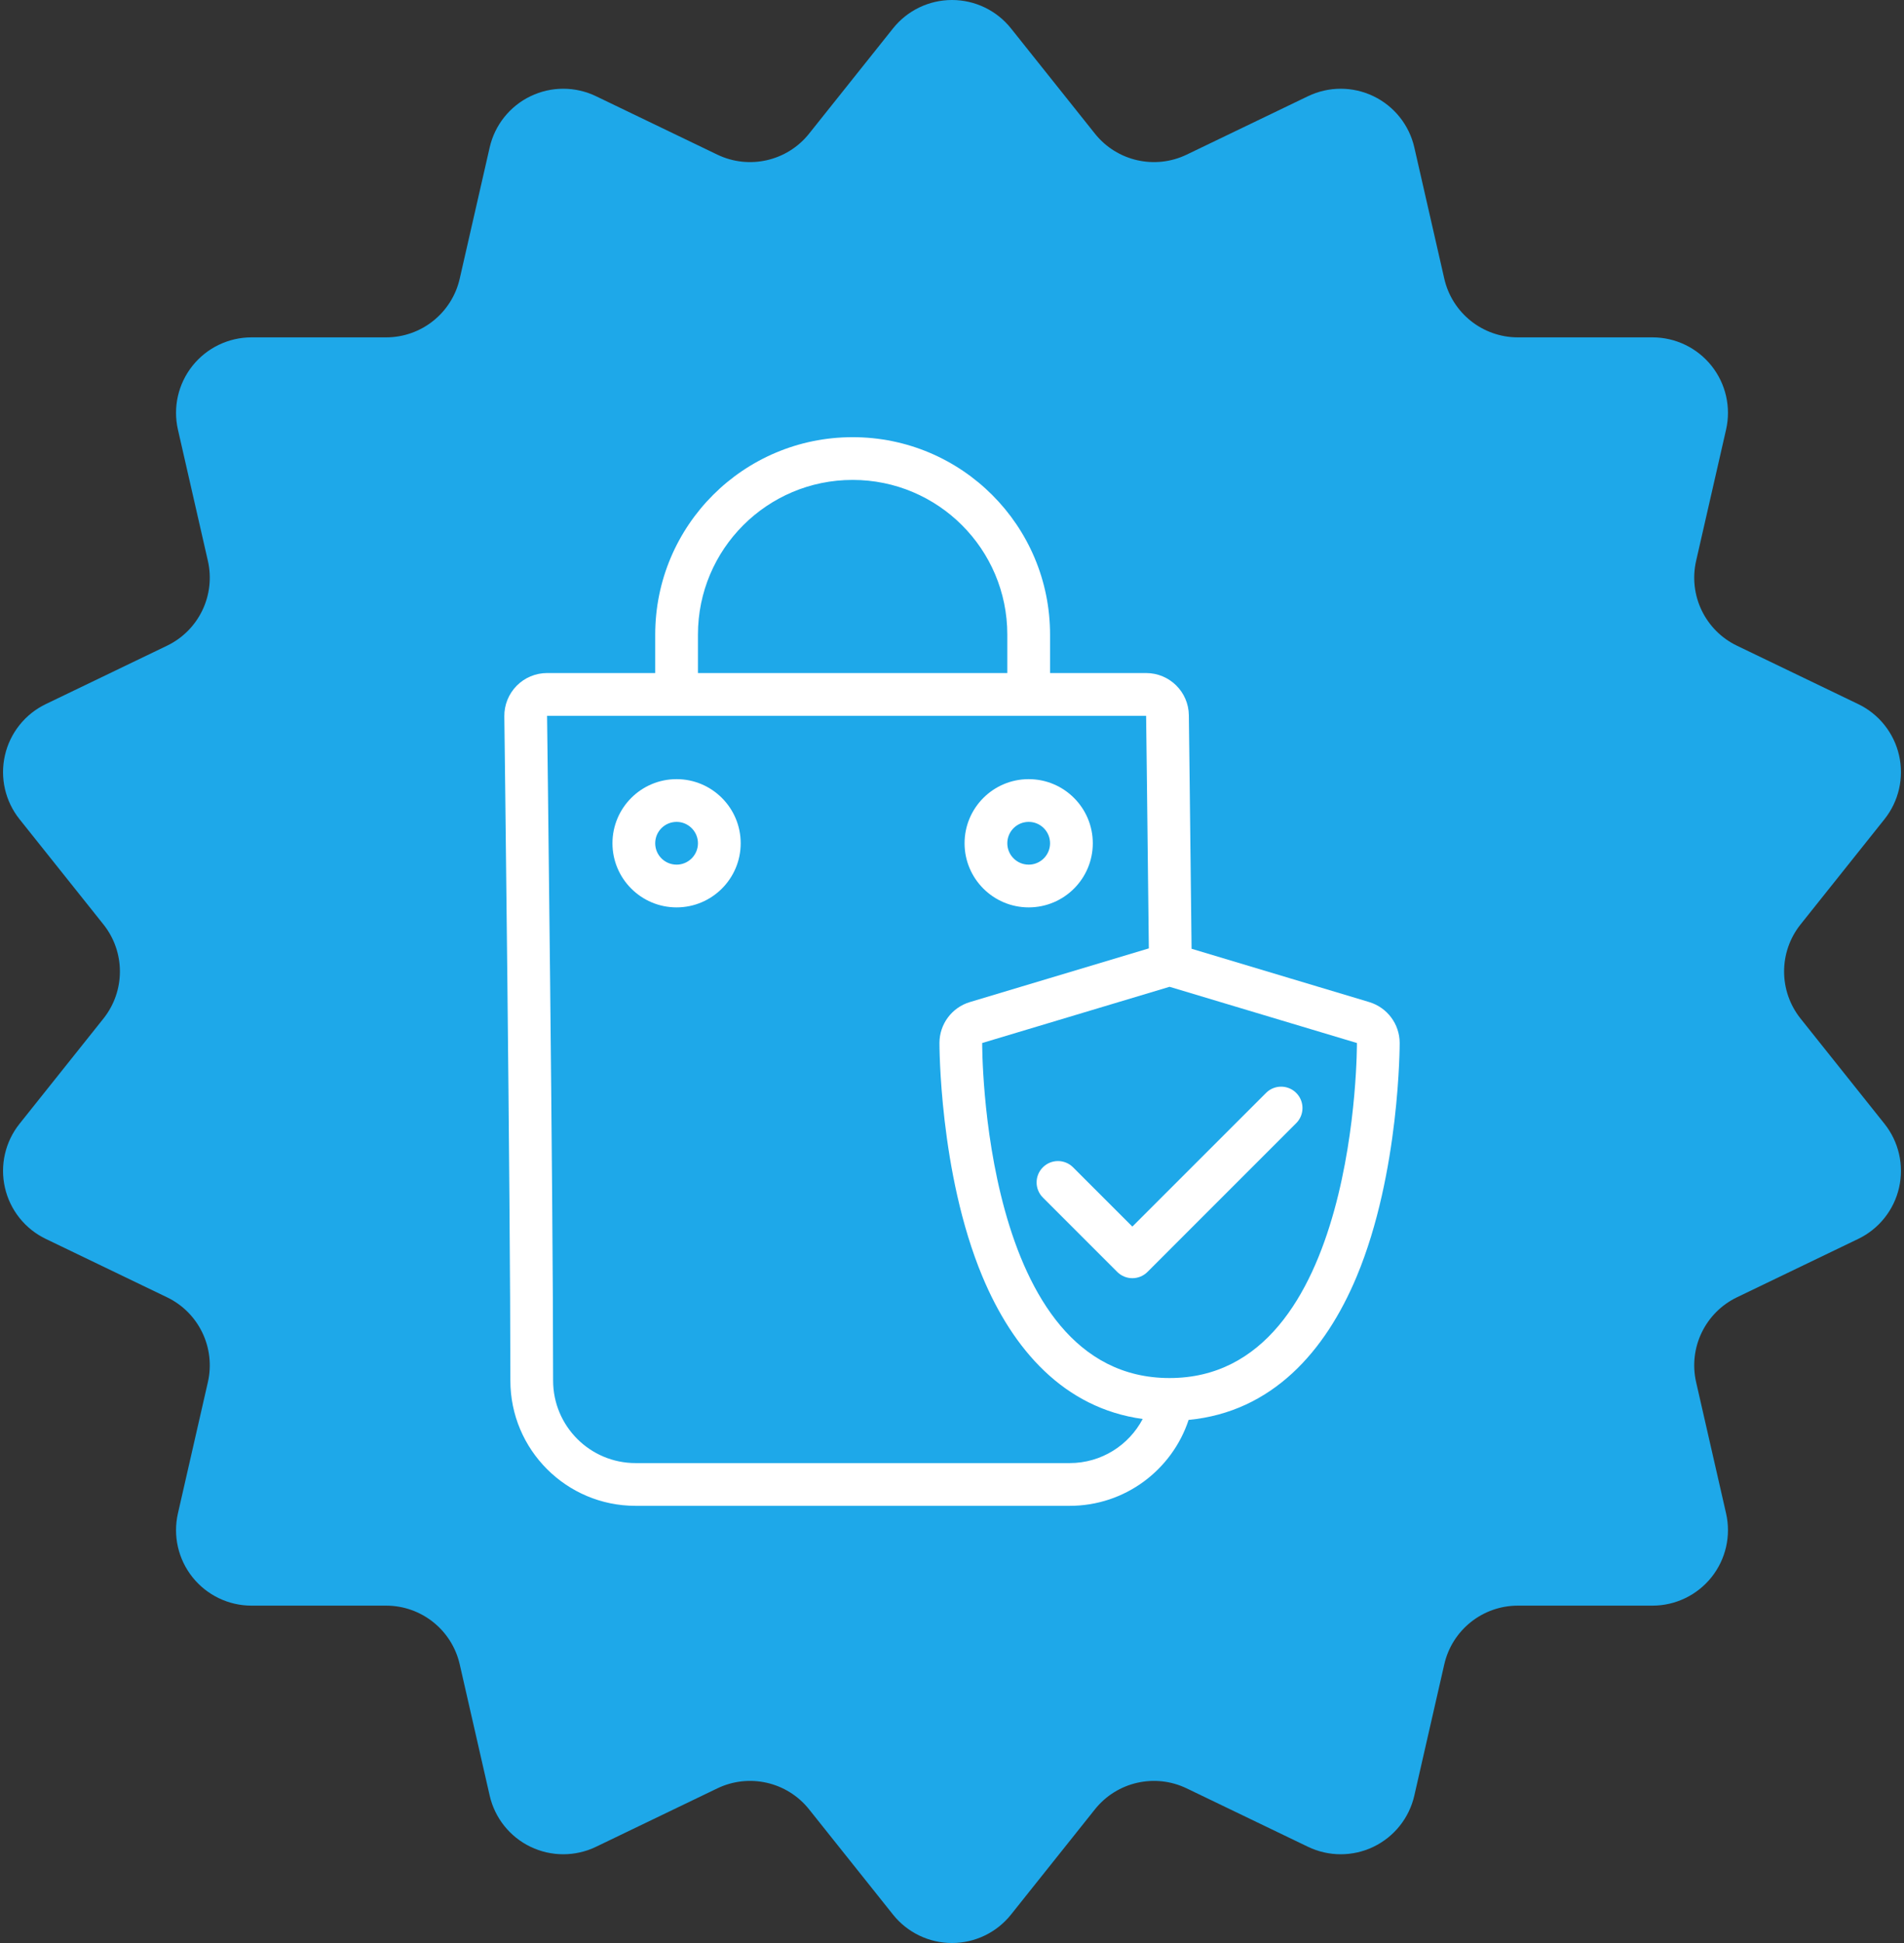
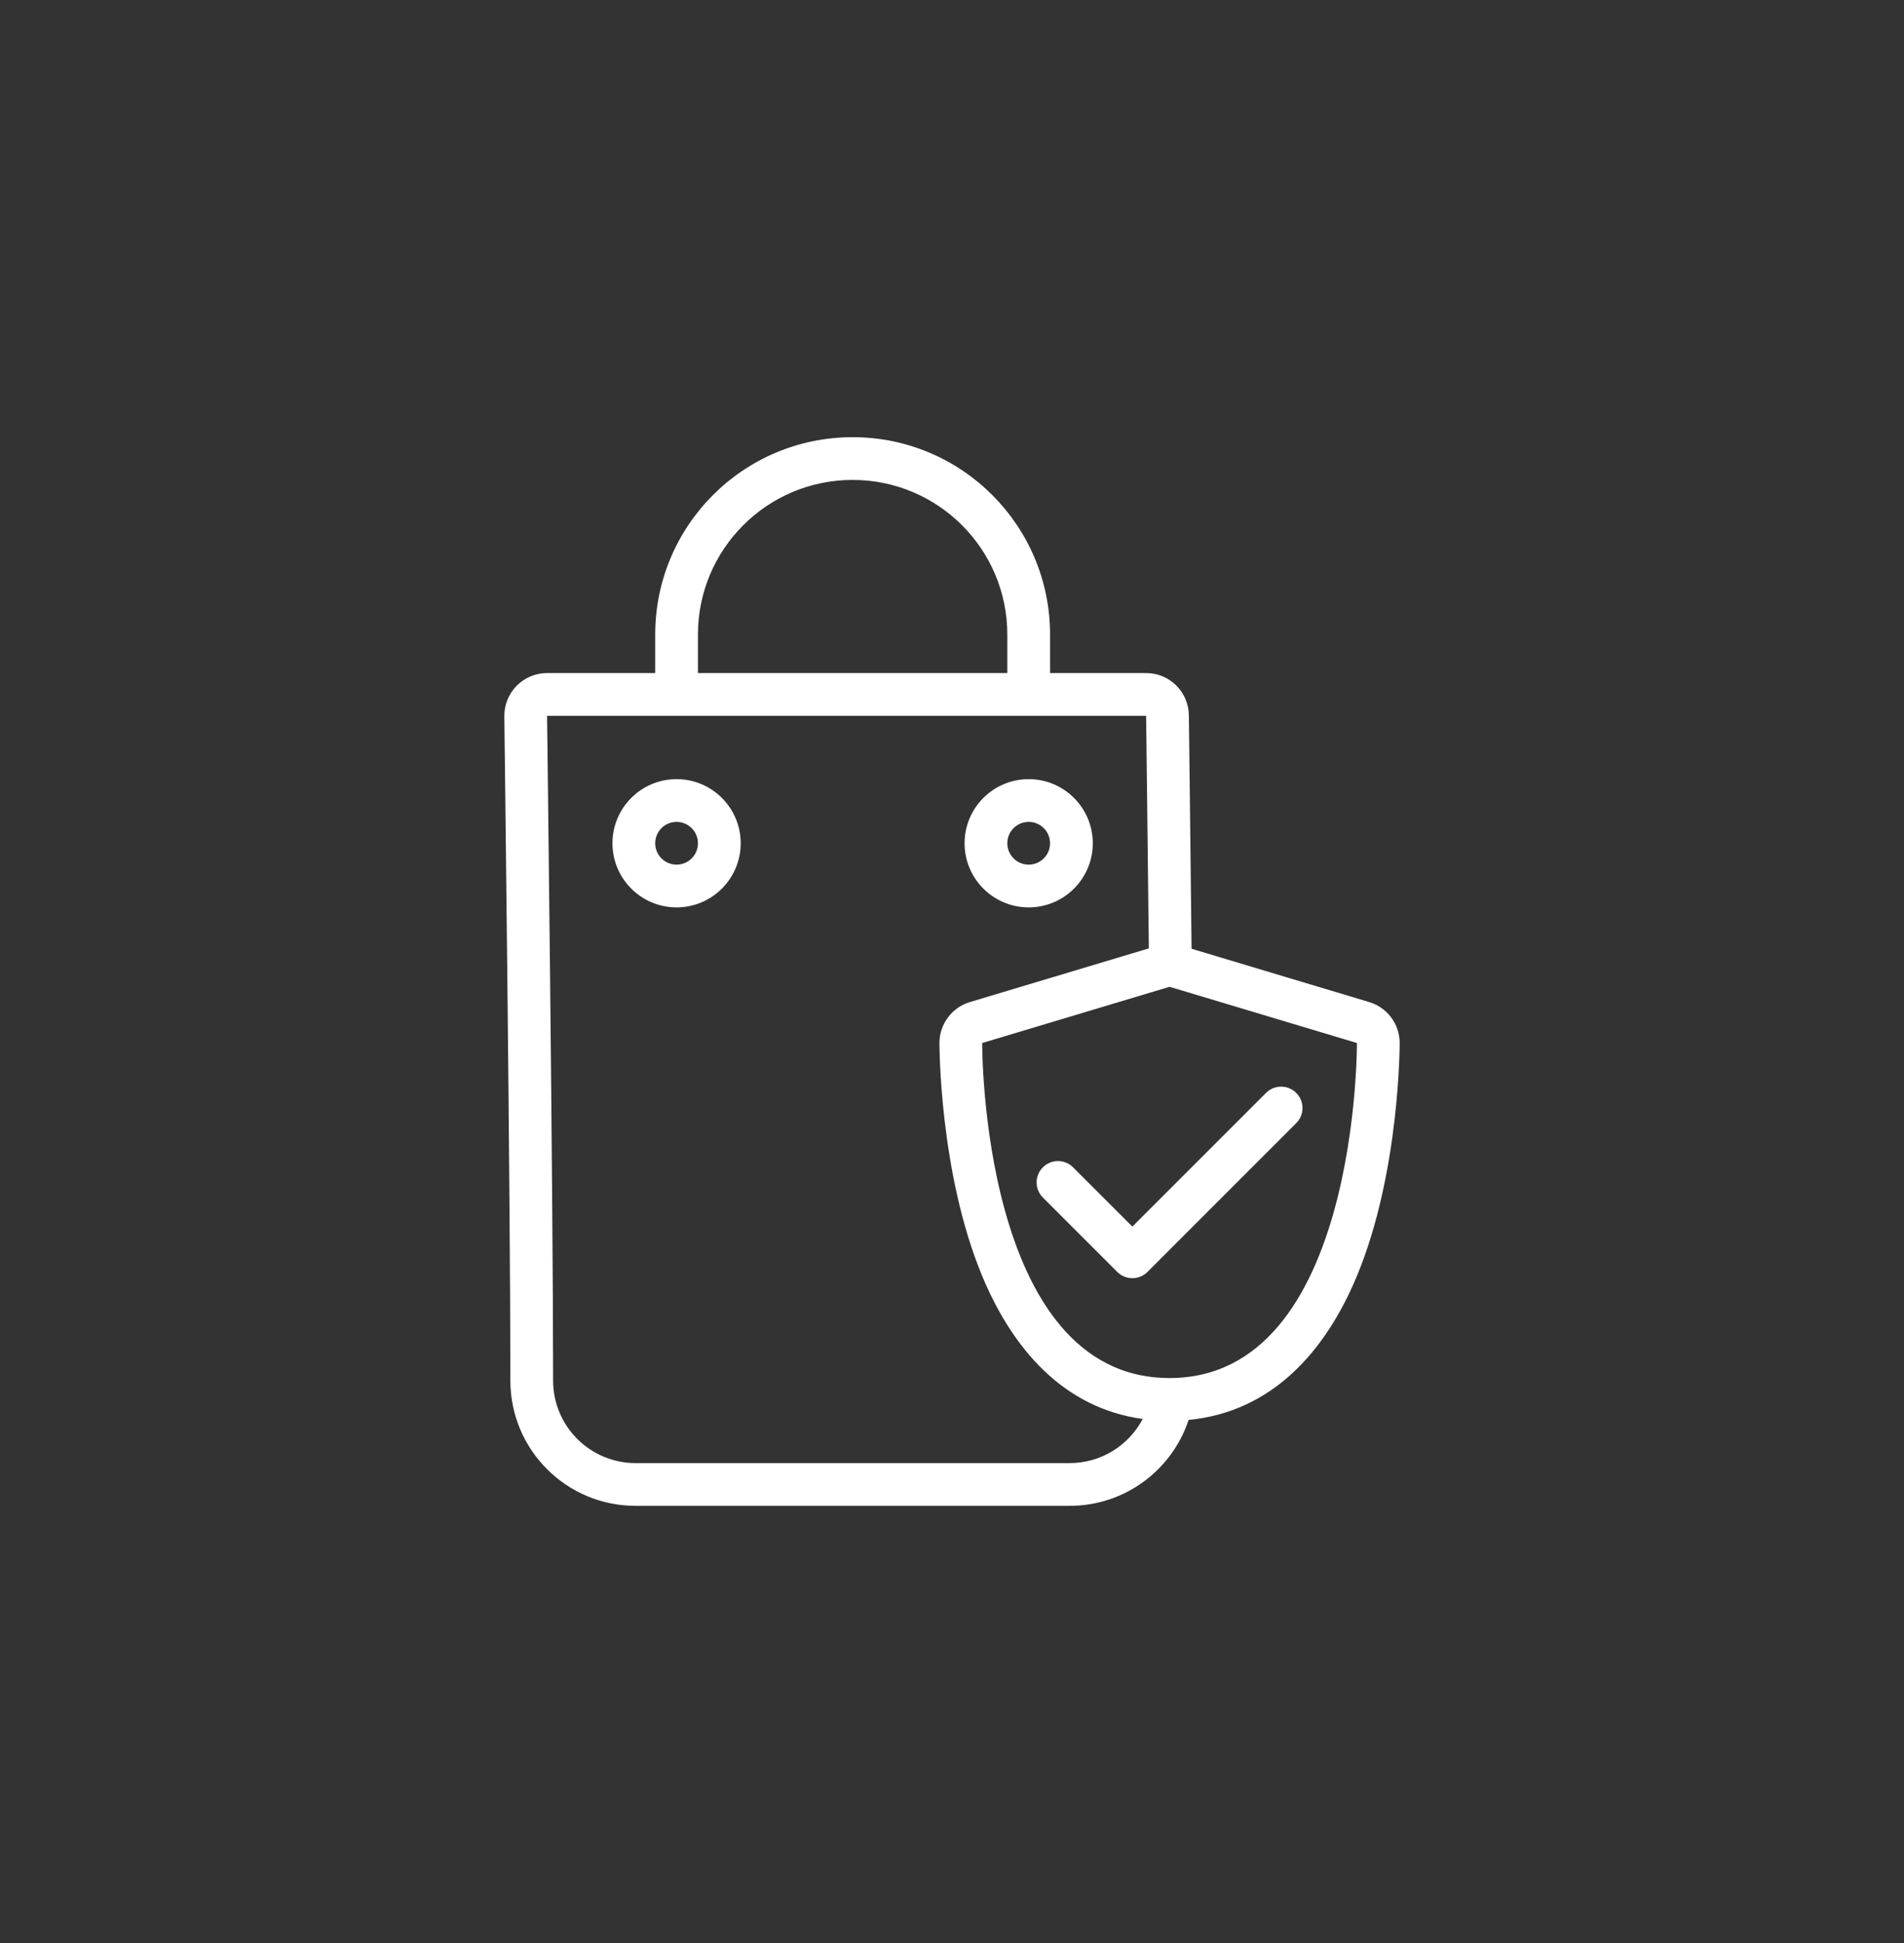
<svg xmlns="http://www.w3.org/2000/svg" clip-rule="evenodd" fill-rule="evenodd" height="100.0" preserveAspectRatio="xMidYMid meet" stroke-linejoin="round" stroke-miterlimit="2" version="1.0" viewBox="1.0 0.5 98.0 100.0" width="98.0" zoomAndPan="magnify">
  <rect x="1.0" y="0.5" width="98.0" height="100.0" fill="#333333" stroke="none" />
  <g id="change1_1">
-     <path d="M46.963,1.963c0.737,-0.925 1.855,-1.463 3.037,-1.463c1.182,0 2.3,0.538 3.037,1.463c1.422,1.782 3.072,3.852 4.32,5.417c1.13,1.417 3.09,1.864 4.723,1.078c1.804,-0.869 4.189,-2.017 6.243,-3.006c1.065,-0.513 2.306,-0.513 3.371,0c1.065,0.513 1.839,1.483 2.102,2.635c0.507,2.223 1.096,4.804 1.542,6.755c0.403,1.767 1.975,3.021 3.787,3.021l6.929,0c1.182,0 2.3,0.538 3.038,1.463c0.737,0.924 1.013,2.134 0.75,3.286c-0.508,2.223 -1.097,4.804 -1.542,6.755c-0.403,1.767 0.469,3.579 2.102,4.365c1.803,0.868 4.188,2.017 6.242,3.006c1.066,0.513 1.839,1.483 2.102,2.636c0.263,1.153 -0.013,2.362 -0.75,3.287c-1.421,1.782 -3.072,3.852 -4.32,5.417c-1.13,1.417 -1.13,3.427 0,4.844c1.248,1.565 2.899,3.635 4.32,5.417c0.737,0.925 1.013,2.134 0.75,3.287c-0.263,1.153 -1.036,2.123 -2.102,2.636c-2.054,0.989 -4.439,2.138 -6.242,3.006c-1.633,0.786 -2.505,2.598 -2.102,4.365c0.445,1.951 1.034,4.532 1.542,6.755c0.263,1.152 -0.013,2.362 -0.75,3.286c-0.738,0.925 -1.856,1.463 -3.038,1.463l-6.929,0c-1.812,0 -3.384,1.254 -3.787,3.021c-0.446,1.951 -1.035,4.532 -1.542,6.755c-0.263,1.152 -1.037,2.122 -2.102,2.635c-1.065,0.513 -2.306,0.513 -3.371,0c-2.054,-0.989 -4.439,-2.137 -6.243,-3.006c-1.633,-0.786 -3.593,-0.339 -4.723,1.078c-1.248,1.565 -2.898,3.635 -4.32,5.417c-0.737,0.925 -1.855,1.463 -3.037,1.463c-1.182,0 -2.3,-0.538 -3.037,-1.463c-1.422,-1.782 -3.072,-3.852 -4.32,-5.417c-1.13,-1.417 -3.09,-1.864 -4.723,-1.078c-1.804,0.869 -4.189,2.017 -6.243,3.006c-1.065,0.513 -2.306,0.513 -3.371,0c-1.065,-0.513 -1.839,-1.483 -2.102,-2.635c-0.507,-2.223 -1.096,-4.804 -1.542,-6.755c-0.403,-1.767 -1.975,-3.021 -3.787,-3.021l-6.929,0c-1.182,0 -2.3,-0.538 -3.038,-1.463c-0.737,-0.924 -1.013,-2.134 -0.75,-3.286c0.508,-2.223 1.097,-4.804 1.542,-6.755c0.403,-1.767 -0.469,-3.579 -2.102,-4.365c-1.803,-0.868 -4.188,-2.017 -6.242,-3.006c-1.066,-0.513 -1.839,-1.483 -2.102,-2.636c-0.263,-1.153 0.013,-2.362 0.75,-3.287c1.421,-1.782 3.072,-3.852 4.32,-5.417c1.13,-1.417 1.13,-3.427 0,-4.844c-1.248,-1.565 -2.899,-3.635 -4.32,-5.417c-0.737,-0.925 -1.013,-2.134 -0.75,-3.287c0.263,-1.153 1.036,-2.123 2.102,-2.636c2.054,-0.989 4.439,-2.138 6.242,-3.006c1.633,-0.786 2.505,-2.598 2.102,-4.365c-0.445,-1.951 -1.034,-4.532 -1.542,-6.755c-0.263,-1.152 0.013,-2.362 0.75,-3.286c0.738,-0.925 1.856,-1.463 3.038,-1.463l6.929,0c1.812,0 3.384,-1.254 3.787,-3.021c0.446,-1.951 1.035,-4.532 1.542,-6.755c0.263,-1.152 1.037,-2.122 2.102,-2.635c1.065,-0.513 2.306,-0.513 3.371,0c2.054,0.989 4.439,2.137 6.243,3.006c1.633,0.786 3.593,0.339 4.723,-1.078c1.248,-1.565 2.898,-3.635 4.32,-5.417Z" fill="#1ea8e9" />
-   </g>
+     </g>
  <g id="change2_1">
    <path d="M34.724,35.139l-5.566,0c-0.588,0 -1.152,0.236 -1.565,0.655c-0.413,0.419 -0.642,0.985 -0.635,1.574c-0,0 0.311,24.586 0.311,34.186c-0,3.56 2.885,6.446 6.445,6.446l22.343,0c2.853,0 5.273,-1.854 6.122,-4.423c4.298,-0.411 7.038,-3.522 8.649,-7.375c2.236,-5.349 2.214,-12.034 2.214,-12.034c-0.005,-0.966 -0.642,-1.817 -1.568,-2.095l-9.143,-2.743c-0.072,-6.679 -0.14,-12.018 -0.14,-12.018c-0.015,-1.205 -0.996,-2.173 -2.2,-2.173l-4.944,0l0,-1.979c0,-5.612 -4.549,-10.16 -10.159,-10.16l-0.004,0c-5.612,0 -10.16,4.548 -10.16,10.16l0,1.979Zm25.407,14.171c-0.072,-6.655 -0.14,-11.971 -0.14,-11.971l-30.833,0c0,0 0.311,24.607 0.311,34.215c0,2.346 1.901,4.246 4.245,4.246l22.343,0c1.631,0 3.048,-0.92 3.758,-2.27c-4.068,-0.56 -6.688,-3.596 -8.248,-7.327c-2.237,-5.35 -2.213,-12.034 -2.213,-12.034c0.005,-0.967 0.641,-1.818 1.567,-2.096l9.21,-2.763Zm10.711,4.87l-9.645,-2.893l-9.643,2.893c-0,-0 -0.094,17.243 9.643,17.243c9.737,0 9.645,-17.243 9.645,-17.243Zm-16.165,7.953l3.829,3.829c0.429,0.429 1.125,0.429 1.555,0l7.657,-7.658c0.429,-0.429 0.429,-1.126 -0,-1.555c-0.429,-0.43 -1.127,-0.43 -1.555,0l-6.88,6.879l-3.051,-3.05c-0.429,-0.43 -1.125,-0.43 -1.555,0c-0.429,0.429 -0.429,1.125 -0,1.555Zm-18.853,-21.533c-1.822,0 -3.3,1.479 -3.3,3.3c-0,1.821 1.478,3.3 3.3,3.3c1.821,0 3.3,-1.479 3.3,-3.3c-0,-1.821 -1.479,-3.3 -3.3,-3.3Zm18.123,0c-1.821,0 -3.3,1.479 -3.3,3.3c0,1.821 1.479,3.3 3.3,3.3c1.822,0 3.3,-1.479 3.3,-3.3c0,-1.821 -1.478,-3.3 -3.3,-3.3Zm-18.123,2.2l0.112,0.005c0.554,0.057 0.988,0.526 0.988,1.095c0,0.569 -0.434,1.038 -0.988,1.095l-0.112,0.005c-0.607,0 -1.1,-0.492 -1.1,-1.1c0,-0.608 0.493,-1.1 1.1,-1.1Zm18.123,0l0.113,0.005c0.554,0.057 0.987,0.526 0.987,1.095c0,0.569 -0.433,1.038 -0.987,1.095l-0.113,0.005c-0.607,0 -1.1,-0.492 -1.1,-1.1c0,-0.608 0.493,-1.1 1.1,-1.1Zm-1.1,-7.661l0,-1.979c0,-4.396 -3.564,-7.96 -7.959,-7.96l-0.004,0c-4.396,0 -7.96,3.564 -7.96,7.96l0,1.979l15.923,0Z" fill="#fff" />
  </g>
</svg>